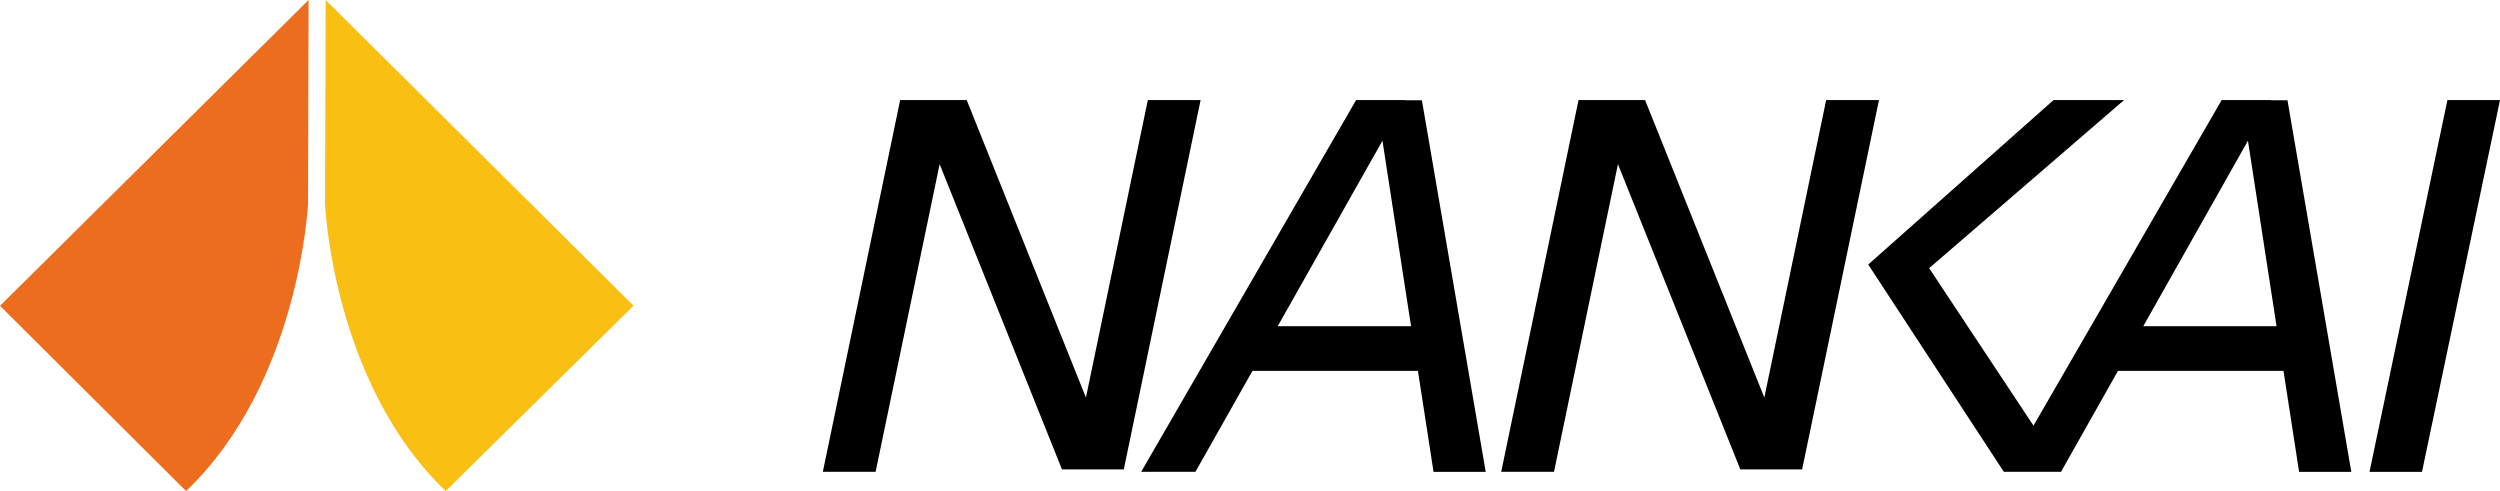
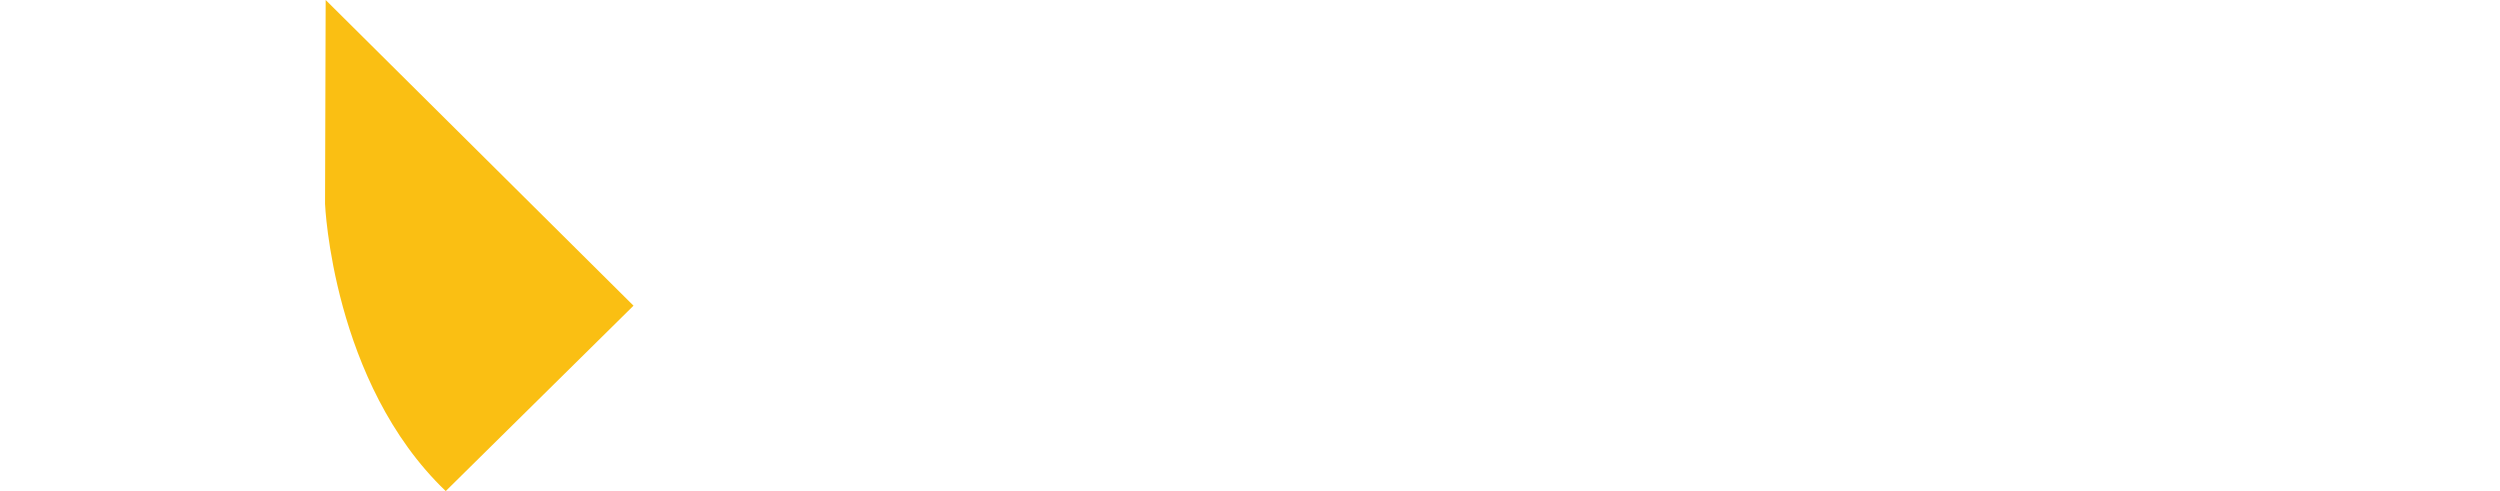
<svg xmlns="http://www.w3.org/2000/svg" width="112" height="22">
-   <path data-name="シェイプ 1" d="M8.336 22L0 13.7 13.824 0l-.025 9.135S13.425 17.147 8.336 22z" fill-rule="evenodd" fill="#ed6d1f" />
  <path data-name="シェイプ 2" d="M19.969 22l8.412-8.305L14.59 0l-.028 9.135s.329 8.012 5.407 12.865z" fill="#fabf13" fill-rule="evenodd" />
-   <path data-name="シェイプ 3" d="M53.787 4.484h-2.364L48.65 17.811 43.309 4.484h-2.982l-3.464 16.653h2.364l2.869-13.782 5.48 13.674h2.77zm30.391 0h-2.366l-2.77 13.327L73.7 4.484h-2.982l-3.464 16.653h2.365l2.865-13.782 5.483 13.674h2.769zM66.561 21.141l-2.86-16.649h-.742v-.008h-2.206l-9.628 16.653h2.431l2.555-4.523h7.412l.7 4.527h2.338zm-9.319-6.528l4.692-8.309 1.28 8.309h-5.972zm35.092 6.524l2.551-4.523h7.415l.7 4.527h2.339l-2.86-16.649h-.743v-.008h-2.207L91.1 19.07l-.01-.017-4.664-7.039 8.732-7.53h-3.161l-8.3 7.367 6.075 9.286h2.569zm3.685-6.524l4.689-8.309 1.281 8.309h-5.97zm12.486 6.528L112 4.484h-2.356l-3.49 16.657h2.353z" fill-rule="evenodd" />
</svg>